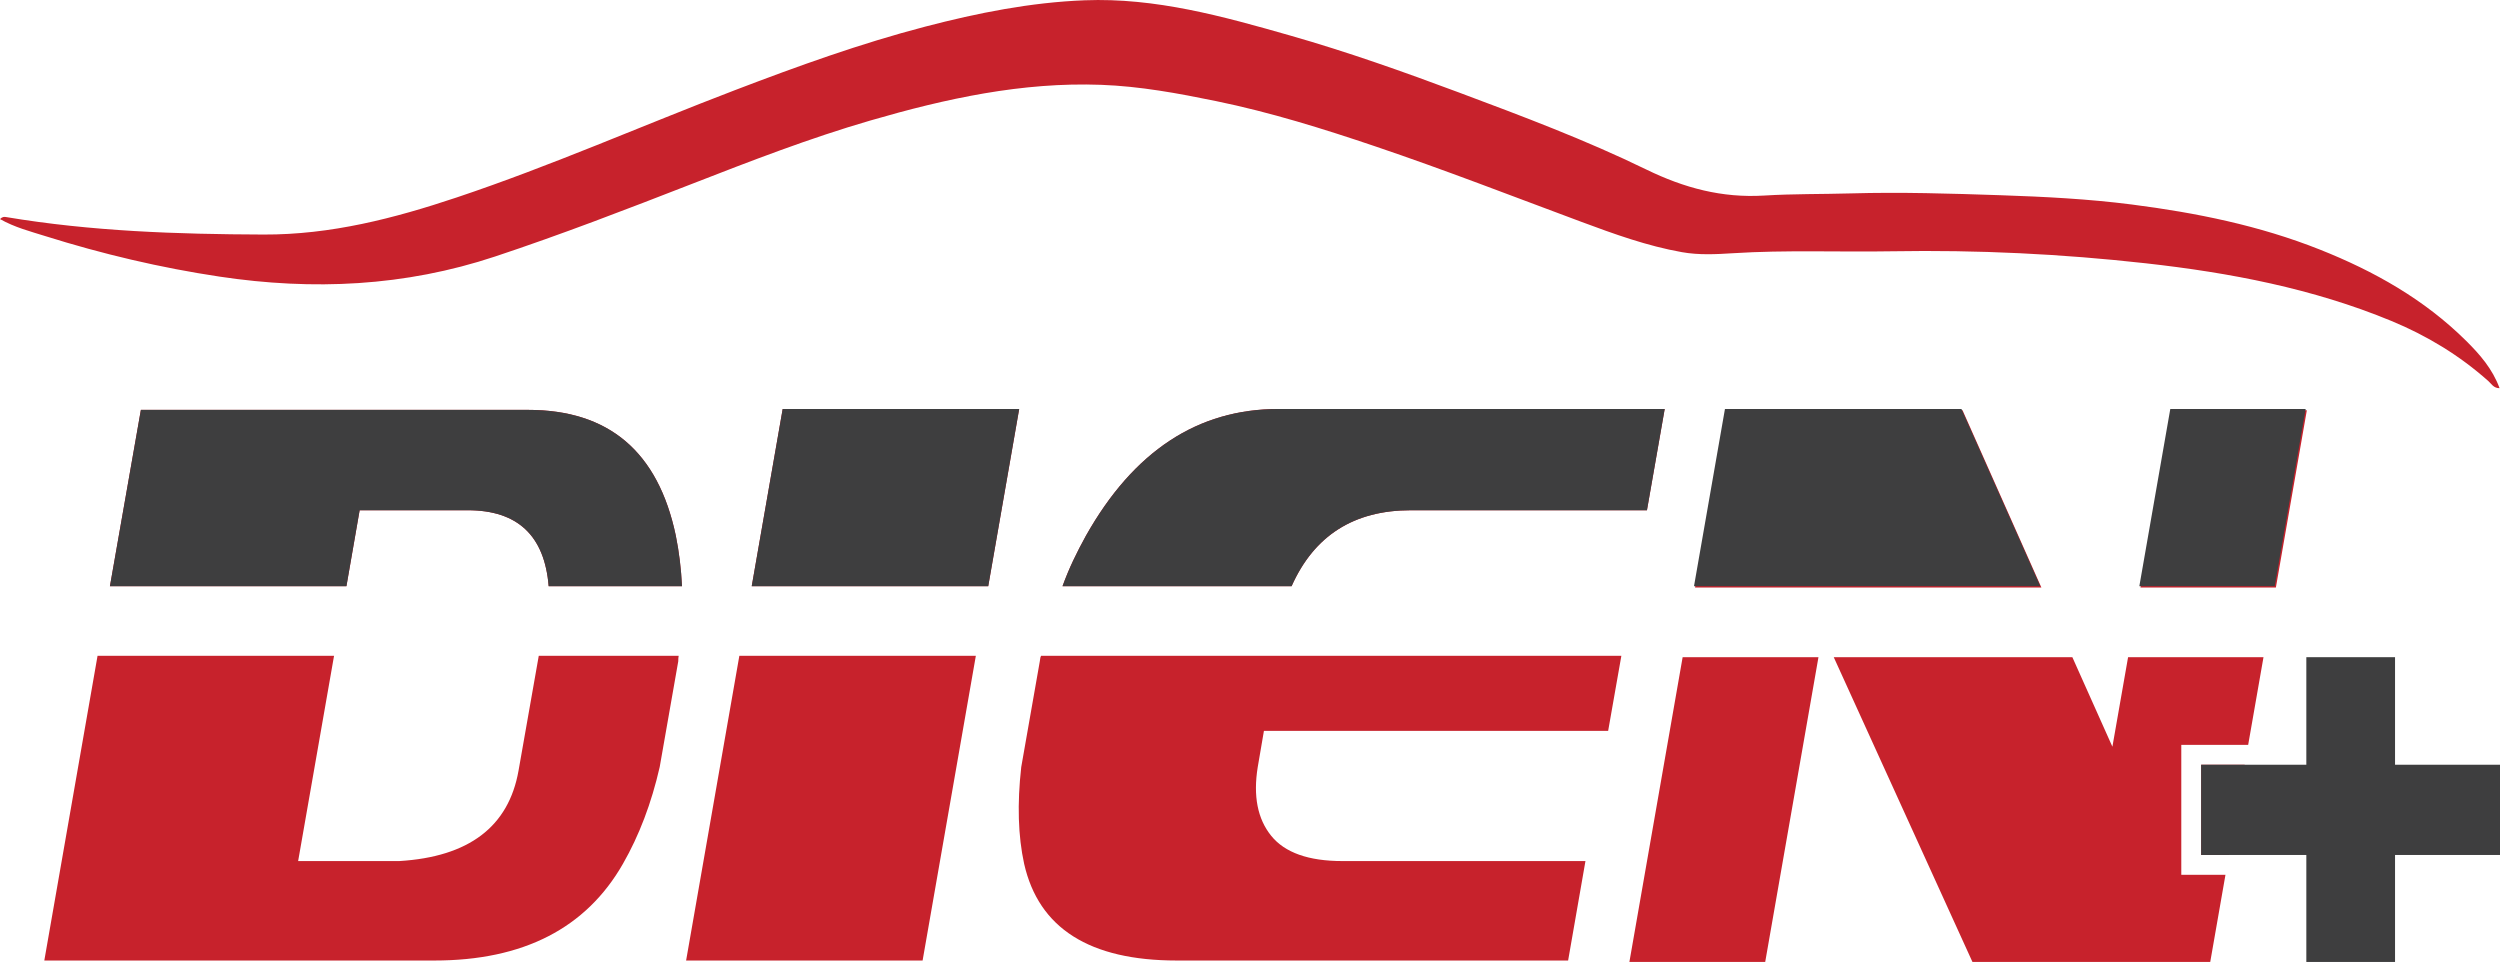
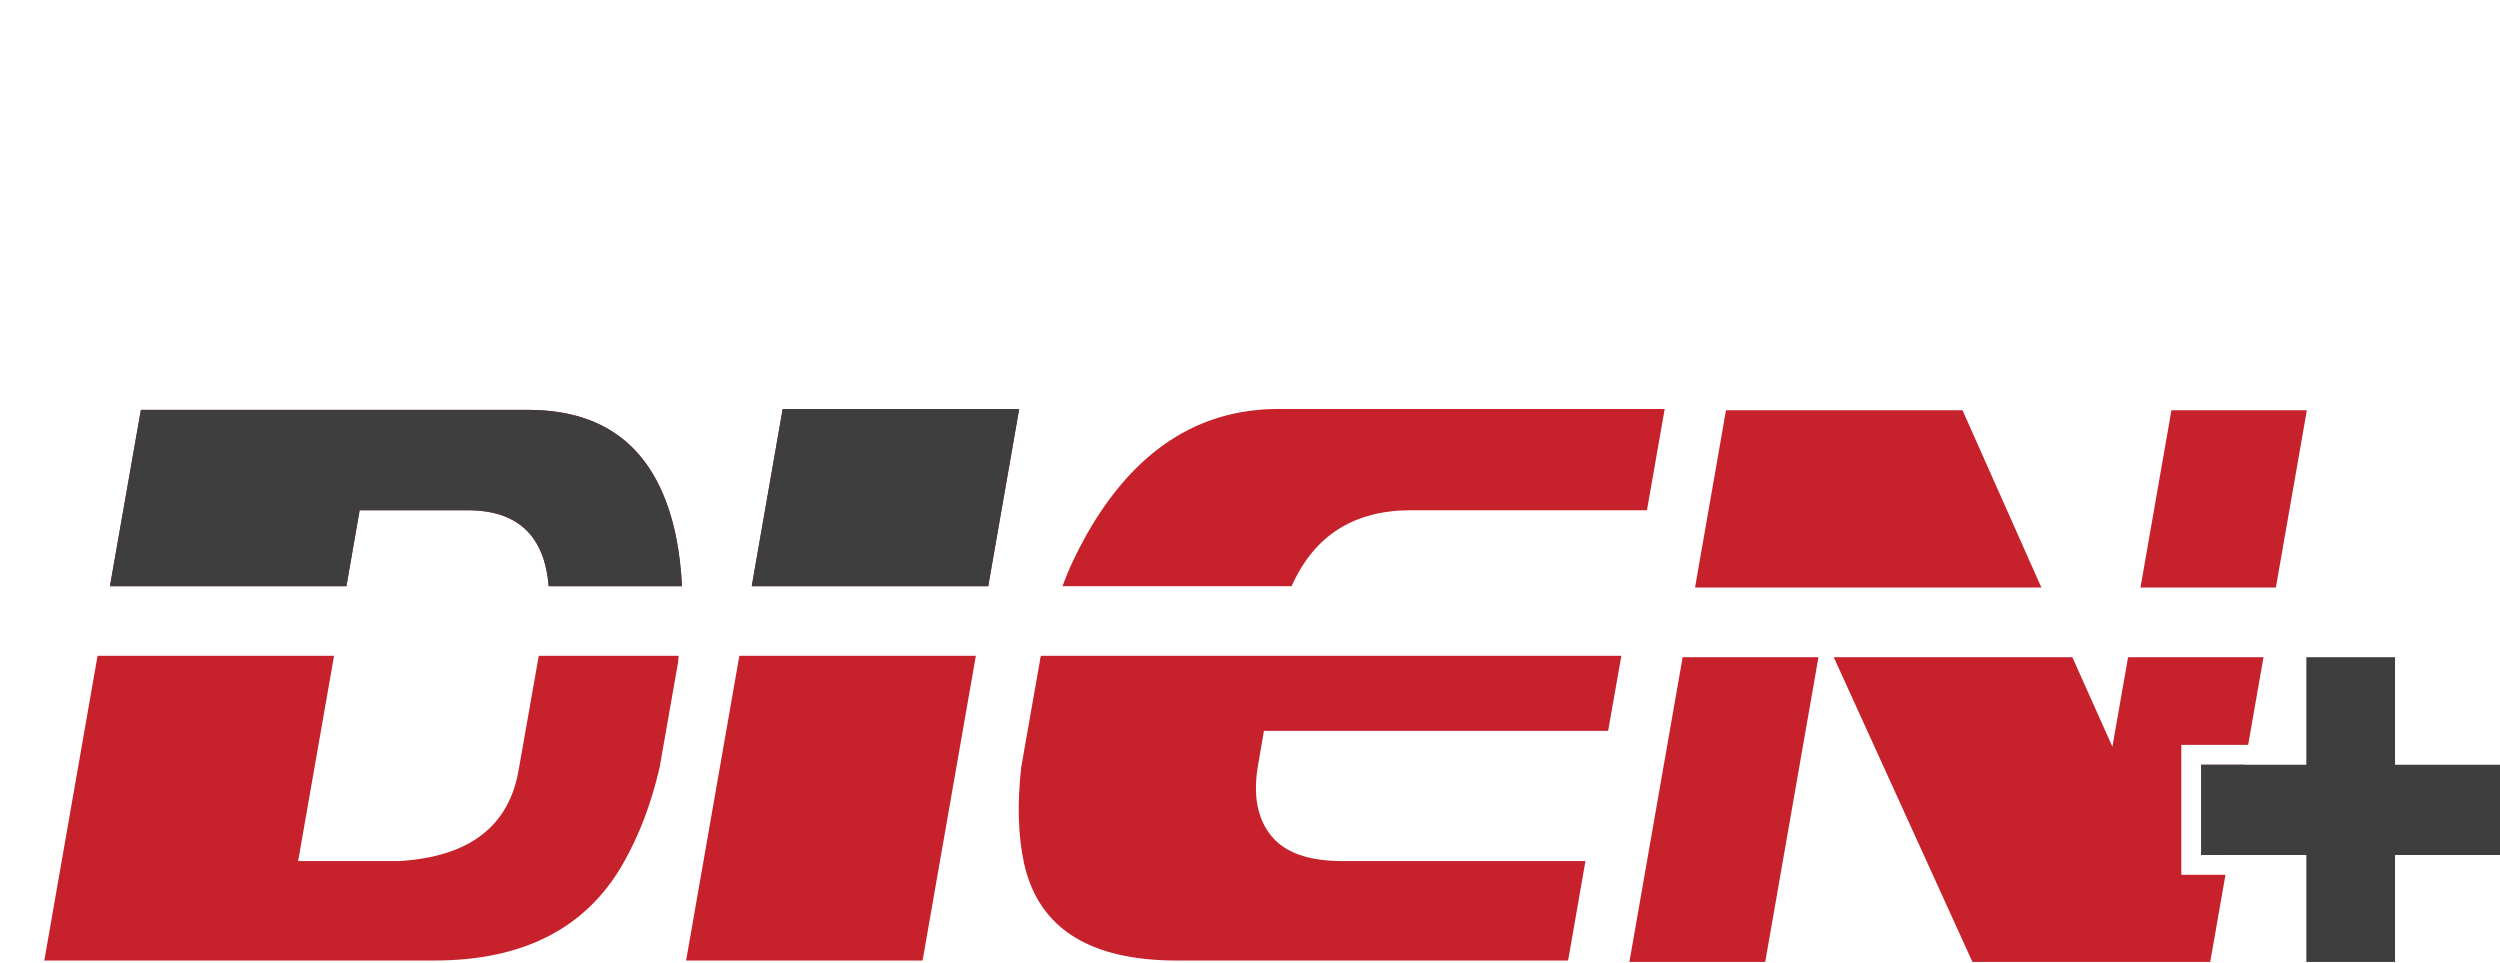
<svg xmlns="http://www.w3.org/2000/svg" width="100%" height="100%" viewBox="0 0 680 262" version="1.1" xml:space="preserve" style="fill-rule:evenodd;clip-rule:evenodd;stroke-linejoin:round;stroke-miterlimit:2;">
  <g transform="matrix(1,0,0,1,-498.031,-2145.56)">
    <g transform="matrix(1,0,0,1,0,-30.137)">
      <g transform="matrix(1.269,0,0,1.269,498.031,2175.7)">
        <g>
          <g transform="matrix(1,0,0,1,74.254,168.087)">
            <path d="M0,-42.443L-50.691,-42.443L-44.057,-80.234L38.925,-80.234C56.265,-80.234 66.821,-71.253 70.596,-53.296C71.304,-49.807 71.746,-46.189 71.923,-42.443L43.348,-42.443C42.464,-53.296 36.683,-58.722 26.009,-58.722L2.831,-58.722L0,-42.443ZM-53.346,-27.521L-2.654,-27.521L-10.351,16.473L11.324,16.473C26.244,15.57 34.767,9.108 36.89,-2.907L41.225,-27.521L71.215,-27.521C71.156,-27.26 71.127,-26.872 71.127,-26.358L67.146,-3.683C65.376,4.069 62.751,10.982 59.272,17.055C51.369,30.881 37.893,37.791 18.843,37.791L-64.758,37.791L-53.346,-27.521Z" style="fill:rgb(199,34,44);fill-rule:nonzero;" />
          </g>
          <g transform="matrix(1,0,0,1,74.254,168.087)">
            <path d="M0,-42.443L-50.691,-42.443L-44.057,-80.234L38.925,-80.234C56.265,-80.234 66.821,-71.253 70.596,-53.296C71.304,-49.807 71.746,-46.189 71.923,-42.443L43.348,-42.443C42.464,-53.296 36.683,-58.722 26.009,-58.722L2.831,-58.722L0,-42.443Z" style="fill:rgb(62,62,63);fill-rule:nonzero;" />
          </g>
          <g transform="matrix(1,0,0,1,167.762,205.878)">
            <path d="M0,-118.219L50.691,-118.219L44.057,-80.234L-6.635,-80.234L0,-118.219ZM-20.701,0L-9.289,-65.312L41.402,-65.312L29.99,0L-20.701,0Z" style="fill:rgb(199,34,44);fill-rule:nonzero;" />
          </g>
          <g transform="matrix(1,0,0,1,167.762,205.878)">
            <path d="M0,-118.219L50.691,-118.219L44.057,-80.234L-6.635,-80.234L0,-118.219Z" style="fill:rgb(62,62,63);fill-rule:nonzero;" />
          </g>
          <g transform="matrix(1.624,0,0,1.624,-606.407,-1136.32)">
            <path d="M667.129,815.164L665.119,826.666L633.735,826.666L615.428,786.441L646.921,786.441L652.206,798.258L654.276,786.441L672.148,786.441L670.125,798.016L661.299,798.016L661.299,815.164L667.129,815.164ZM588.457,826.666L595.485,786.441L613.411,786.441L606.382,826.666L588.457,826.666ZM667.587,812.545L663.918,812.545L663.918,800.635L669.668,800.635L667.587,812.545ZM673.783,777.25L655.911,777.25L659.998,753.855L677.869,753.855L673.783,777.25ZM632.427,753.855L642.834,777.25L597.12,777.25L601.206,753.855L632.427,753.855Z" style="fill:rgb(199,34,44);fill-rule:nonzero;" />
          </g>
          <g transform="matrix(1,0,0,1,276.841,167.893)">
            <path d="M0,-42.249L-49.099,-42.249C-48.391,-44.187 -47.625,-46.028 -46.798,-47.772C-45.973,-49.517 -45.06,-51.291 -44.056,-53.102C-33.854,-71.189 -20.112,-80.234 -2.831,-80.234L79.974,-80.234L76.17,-58.528L25.566,-58.528C13.358,-58.528 4.835,-53.102 0,-42.249M-7.254,-3.489C-8.258,2.713 -7.299,7.625 -4.379,11.241C-1.46,14.859 3.627,16.667 10.882,16.667L62.988,16.667L59.272,37.985L-24.593,37.985C-43.291,37.985 -54.201,31.075 -57.326,17.249C-58.624,11.307 -58.83,4.394 -57.945,-3.489L-53.964,-26.164C-53.906,-26.42 -53.876,-26.615 -53.876,-26.745C-53.876,-26.872 -53.818,-27.066 -53.699,-27.327L70.685,-27.327L67.854,-11.241L-5.928,-11.241L-7.254,-3.489Z" style="fill:rgb(199,34,44);fill-rule:nonzero;" />
          </g>
          <g transform="matrix(1,0,0,1,276.841,167.893)">
-             <path d="M0,-42.249L-49.099,-42.249C-48.391,-44.187 -47.625,-46.028 -46.798,-47.772C-45.973,-49.517 -45.06,-51.291 -44.056,-53.102C-33.854,-71.189 -20.112,-80.234 -2.831,-80.234L79.974,-80.234L76.17,-58.528L25.566,-58.528C13.358,-58.528 4.835,-53.102 0,-42.249" style="fill:rgb(62,62,63);fill-rule:nonzero;" />
-           </g>
+             </g>
          <g transform="matrix(1,0,0,1,487.567,167.893)">
-             <path d="M0,-42.249L-29.017,-42.249L-22.382,-80.234L6.635,-80.234L0,-42.249ZM-67.146,-80.234L-50.249,-42.249L-124.472,-42.249L-117.837,-80.234L-67.146,-80.234Z" style="fill:rgb(62,62,63);fill-rule:nonzero;" />
-           </g>
+             </g>
          <g transform="matrix(1,0,0,1,0,35.713)">
-             <path d="M0,11.242C3.165,13.029 6.489,13.88 9.716,14.893C21.943,18.731 34.381,21.674 47.075,23.578C67.1,26.583 86.766,25.692 106.117,19.266C120.331,14.546 134.283,9.159 148.229,3.731C160.875,-1.191 173.542,-6.105 186.581,-9.892C202.704,-14.576 219.037,-18.161 236.029,-17.534C244.37,-17.226 252.512,-15.719 260.635,-14.05C272.276,-11.658 283.598,-8.124 294.841,-4.322C309.674,0.692 324.261,6.372 338.932,11.826C345.981,14.447 353.062,17.013 360.509,18.334C364.128,18.977 367.807,18.793 371.426,18.562C382.829,17.836 394.237,18.339 405.639,18.144C423.808,17.833 441.938,18.705 459.976,20.724C477.966,22.738 495.706,26.106 512.561,33.072C520.219,36.237 527.194,40.468 533.379,45.986C534.022,46.559 534.479,47.492 535.762,47.492C534.263,43.367 531.507,40.224 528.587,37.331C519.653,28.476 508.924,22.425 497.284,17.795C484.286,12.626 470.695,9.882 456.921,8.117C447.629,6.927 438.237,6.446 428.856,6.13C418.154,5.77 407.448,5.43 396.744,5.738C390.541,5.916 384.321,5.82 378.138,6.199C369.118,6.751 361.002,4.579 352.889,0.627C339.864,-5.718 326.265,-10.826 312.678,-15.904C300.762,-20.357 288.768,-24.608 276.542,-28.099C262.157,-32.207 247.691,-36.25 232.483,-35.654C220.882,-35.2 209.572,-32.944 198.36,-30.02C184.444,-26.392 170.956,-21.521 157.552,-16.4C137.635,-8.789 118.106,-0.156 97.874,6.612C84.482,11.092 70.894,14.614 56.494,14.558C37.999,14.488 19.585,13.875 1.314,10.811C0.935,10.748 0.543,10.696 0,11.242" style="fill:rgb(199,34,44);fill-rule:nonzero;" />
-           </g>
+             </g>
          <g transform="matrix(1.624,0,0,1.624,-606.407,-1136.32)">
            <path d="M689.51,786.441L689.51,800.635L703.466,800.635L703.466,812.545L689.51,812.545L689.51,826.666L677.802,826.666L677.802,812.545L663.918,812.545L663.918,800.635L677.802,800.635L677.802,786.441L689.51,786.441Z" style="fill:rgb(62,62,63);fill-rule:nonzero;" />
          </g>
        </g>
      </g>
    </g>
  </g>
</svg>